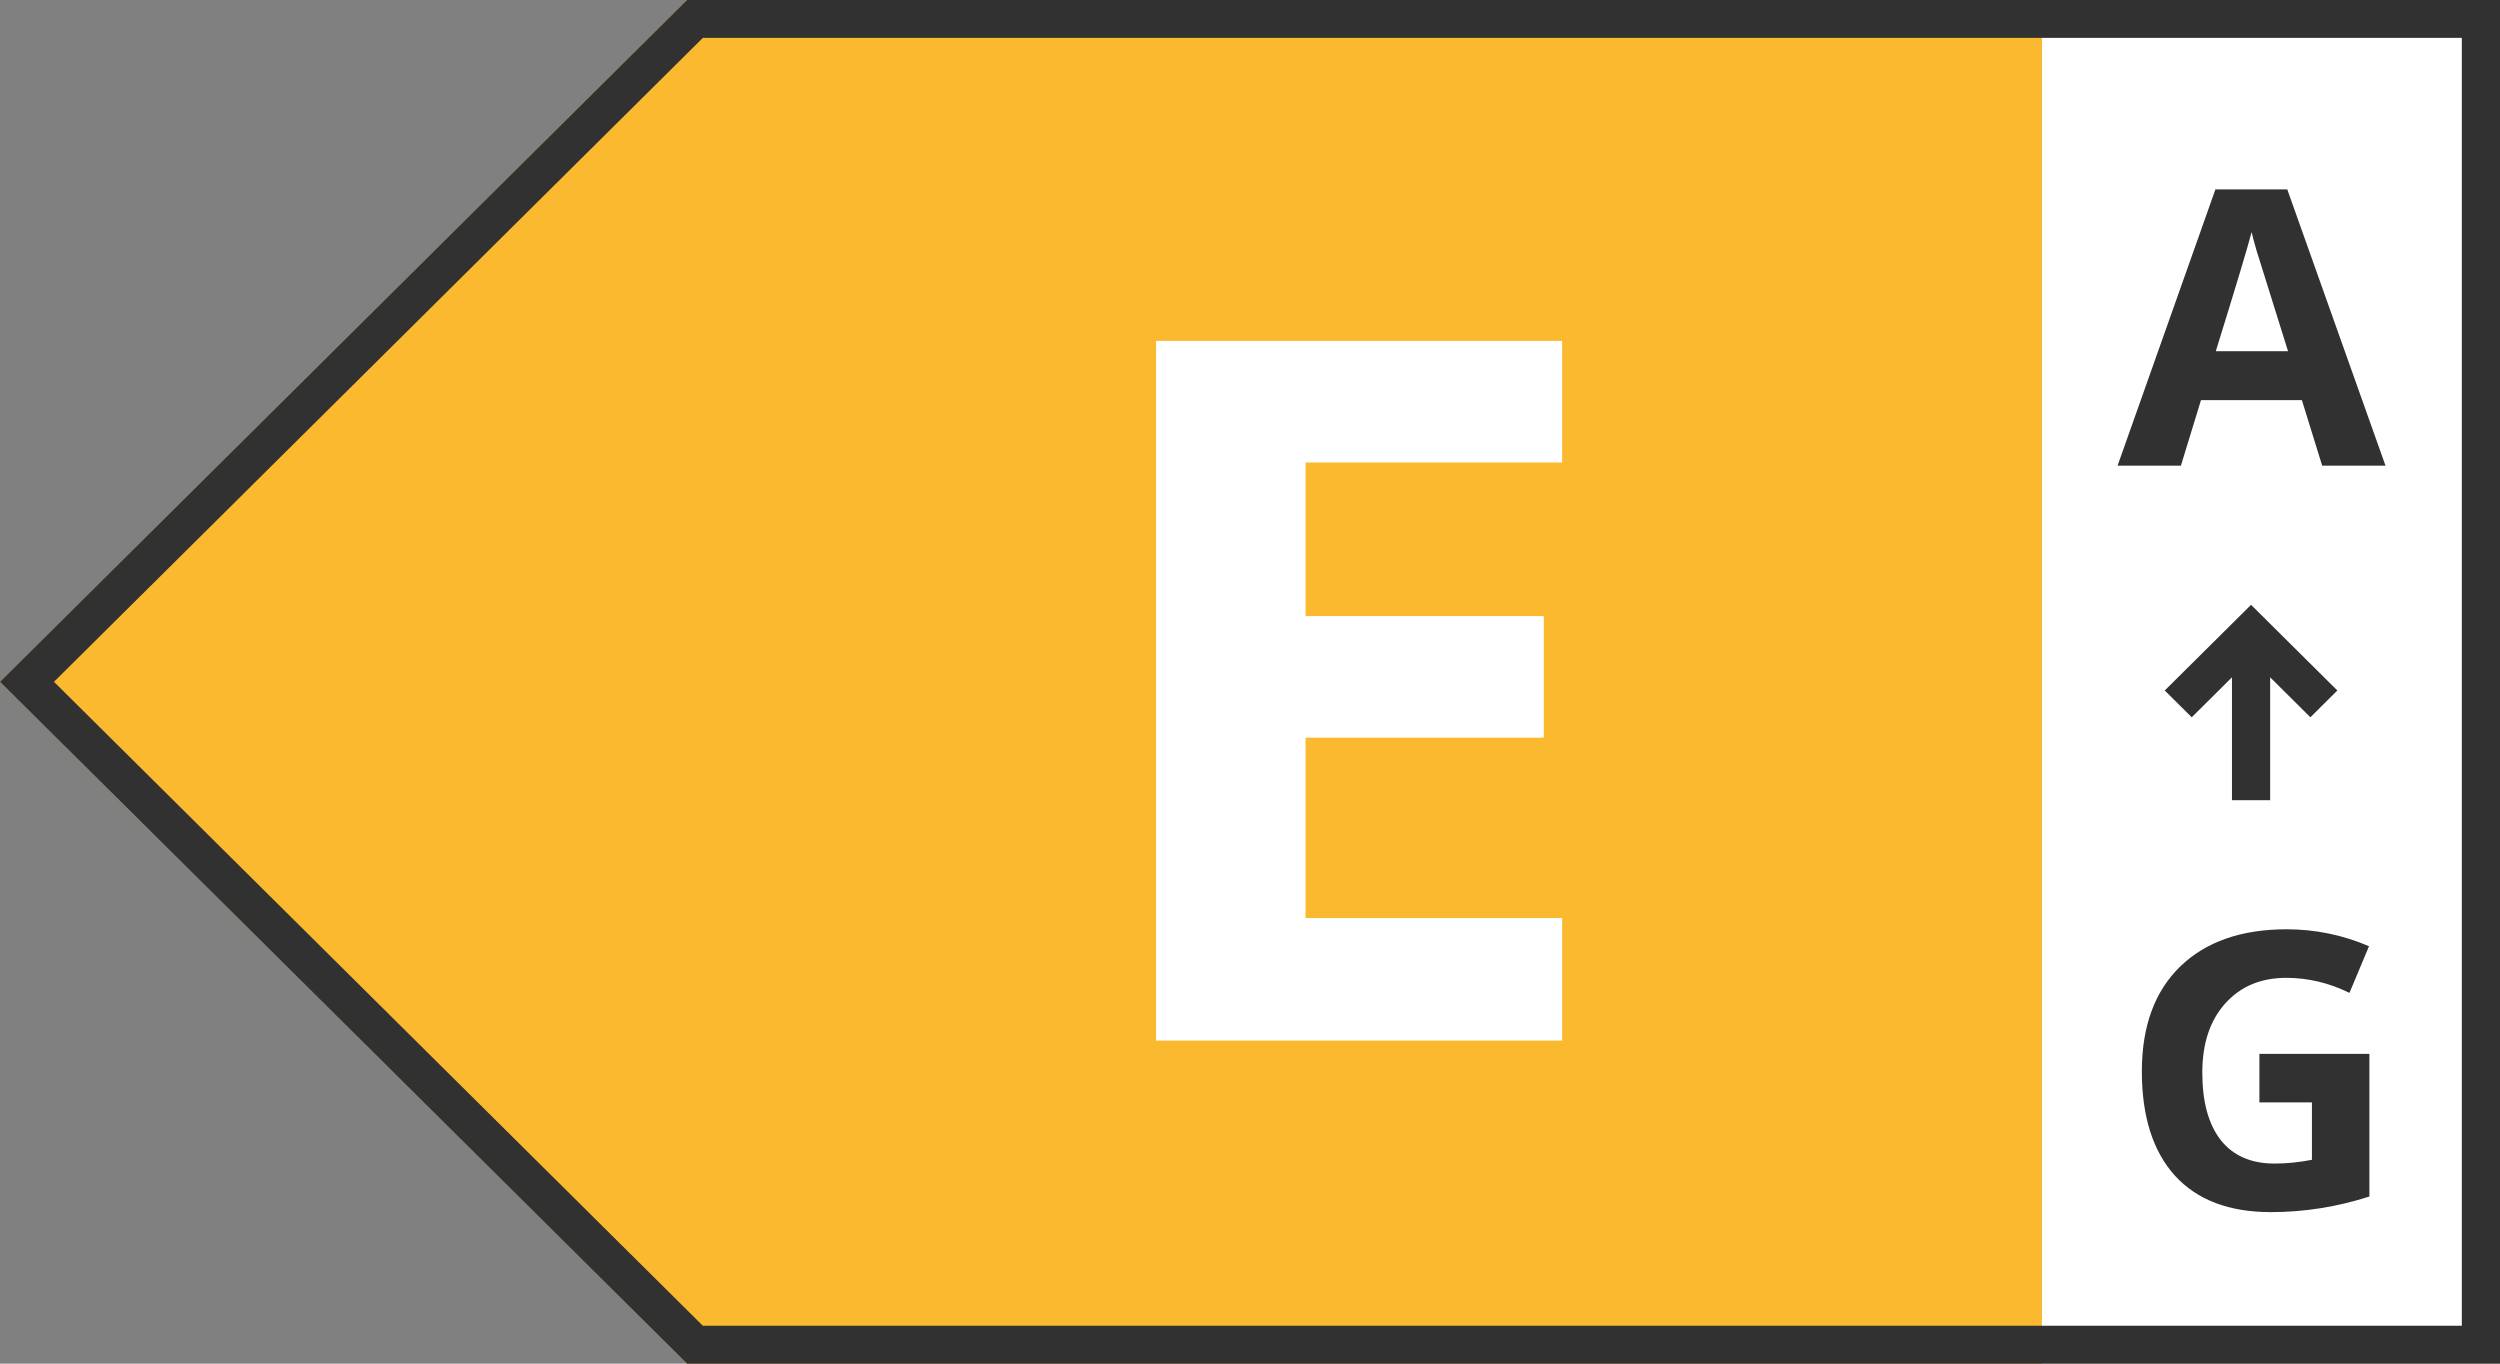
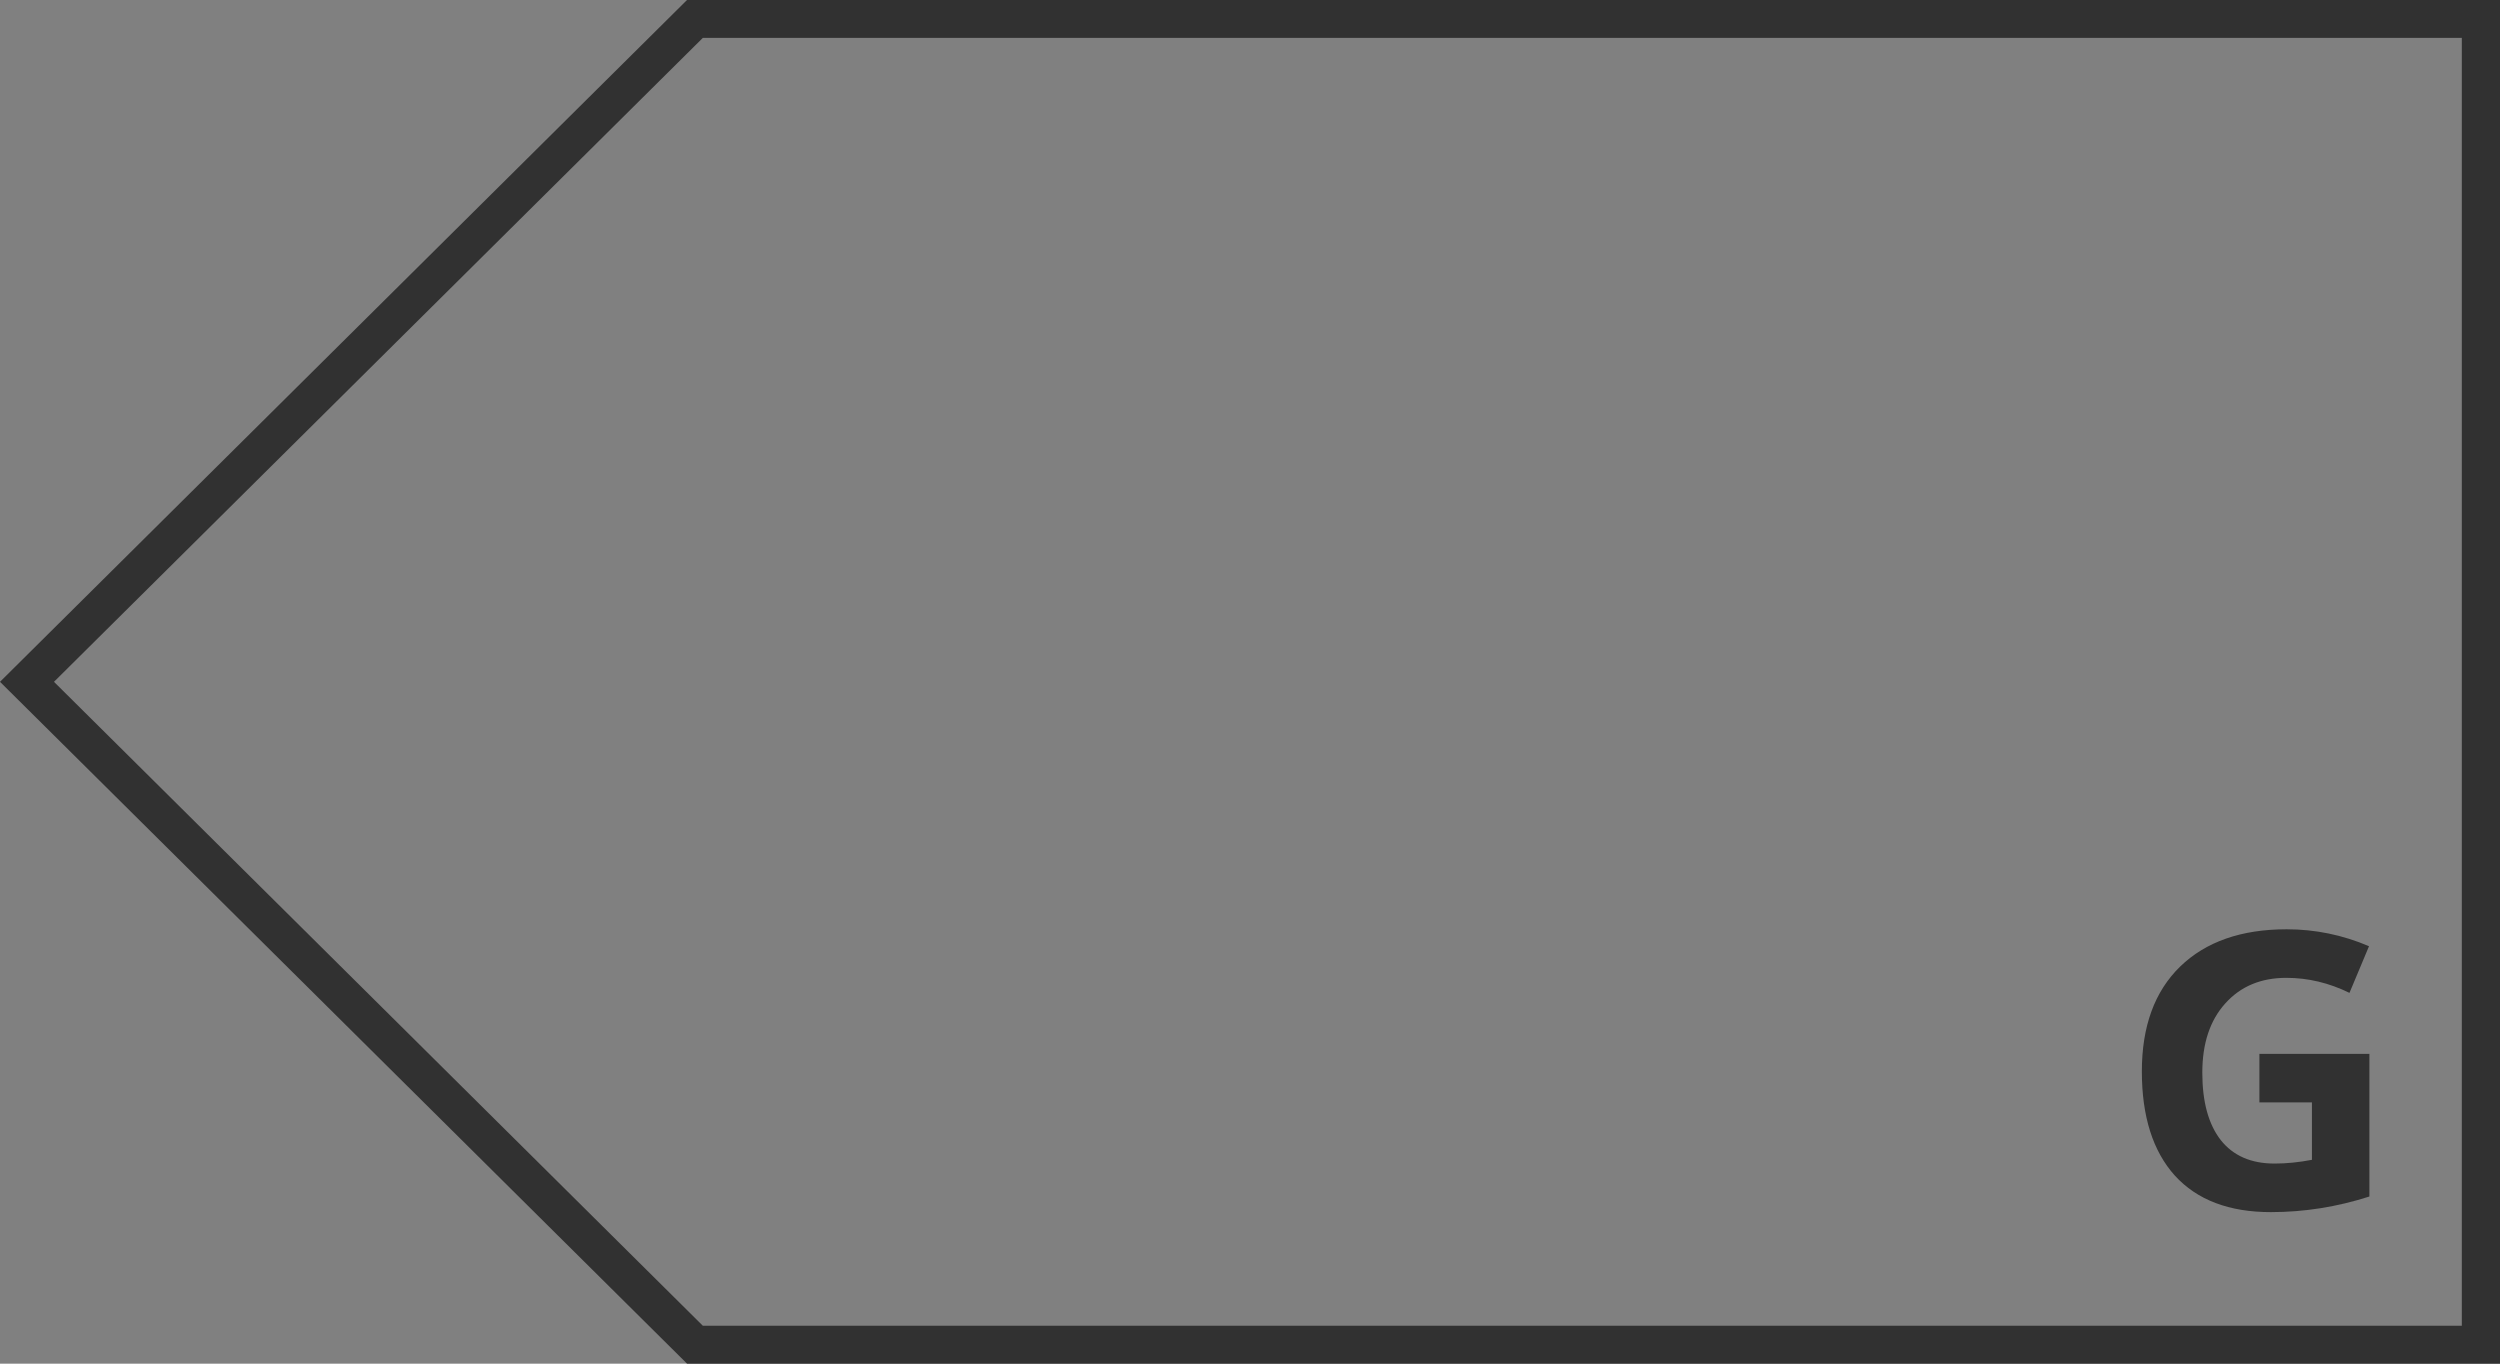
<svg xmlns="http://www.w3.org/2000/svg" fill="none" viewBox="0 0 66 36" height="36" width="66">
  <rect x="0" y="0" width="66" height="36" fill="#808080" stroke="none" />
-   <path fill="#FBB930" d="M66 36V0H18.137L0 18L18.137 36H66Z" />
-   <path fill="white" d="M66 0H53.908V36H66V0Z" />
  <path fill="#313131" d="M66 36V0H18.137L0 18L18.137 36H66ZM18.555 35L1.425 18L18.555 1H64.992V35H18.555Z" clip-rule="evenodd" fill-rule="evenodd" />
-   <path fill="#313131" d="M62.977 12.293H61.305L60.77 10.564H58.106L57.576 12.293H55.904L58.487 5H60.384L62.977 12.293ZM60.404 9.272L59.573 6.615C59.51 6.396 59.466 6.234 59.443 6.128C59.333 6.548 59.017 7.597 58.497 9.272H60.404Z" />
  <path fill="#313131" d="M62.552 27.822V31.588C61.697 31.863 60.83 32 59.949 32C58.847 32 58.003 31.679 57.416 31.036C56.835 30.39 56.545 29.473 56.545 28.284C56.545 27.095 56.882 26.173 57.556 25.517C58.233 24.861 59.171 24.533 60.369 24.533C61.12 24.533 61.844 24.682 62.542 24.98L62.026 26.212C61.485 25.947 60.93 25.815 60.359 25.815C59.688 25.815 59.151 26.04 58.747 26.491C58.343 26.938 58.141 27.547 58.141 28.319C58.141 29.087 58.303 29.68 58.627 30.097C58.954 30.511 59.428 30.718 60.049 30.718C60.362 30.718 60.691 30.685 61.035 30.619V29.104H59.648V27.822H62.552Z" />
-   <path fill="#313131" d="M59.428 15.967L61.706 18.229L60.994 18.936L59.932 17.881V21.126H58.924V17.881L57.862 18.936L57.149 18.229L59.428 15.967Z" clip-rule="evenodd" fill-rule="evenodd" />
-   <path fill="white" d="M41.24 12.209H34.467V16.265H40.756V19.474H34.467V24.237H41.24V27.471H30.52V9H41.24V12.209Z" />
</svg>